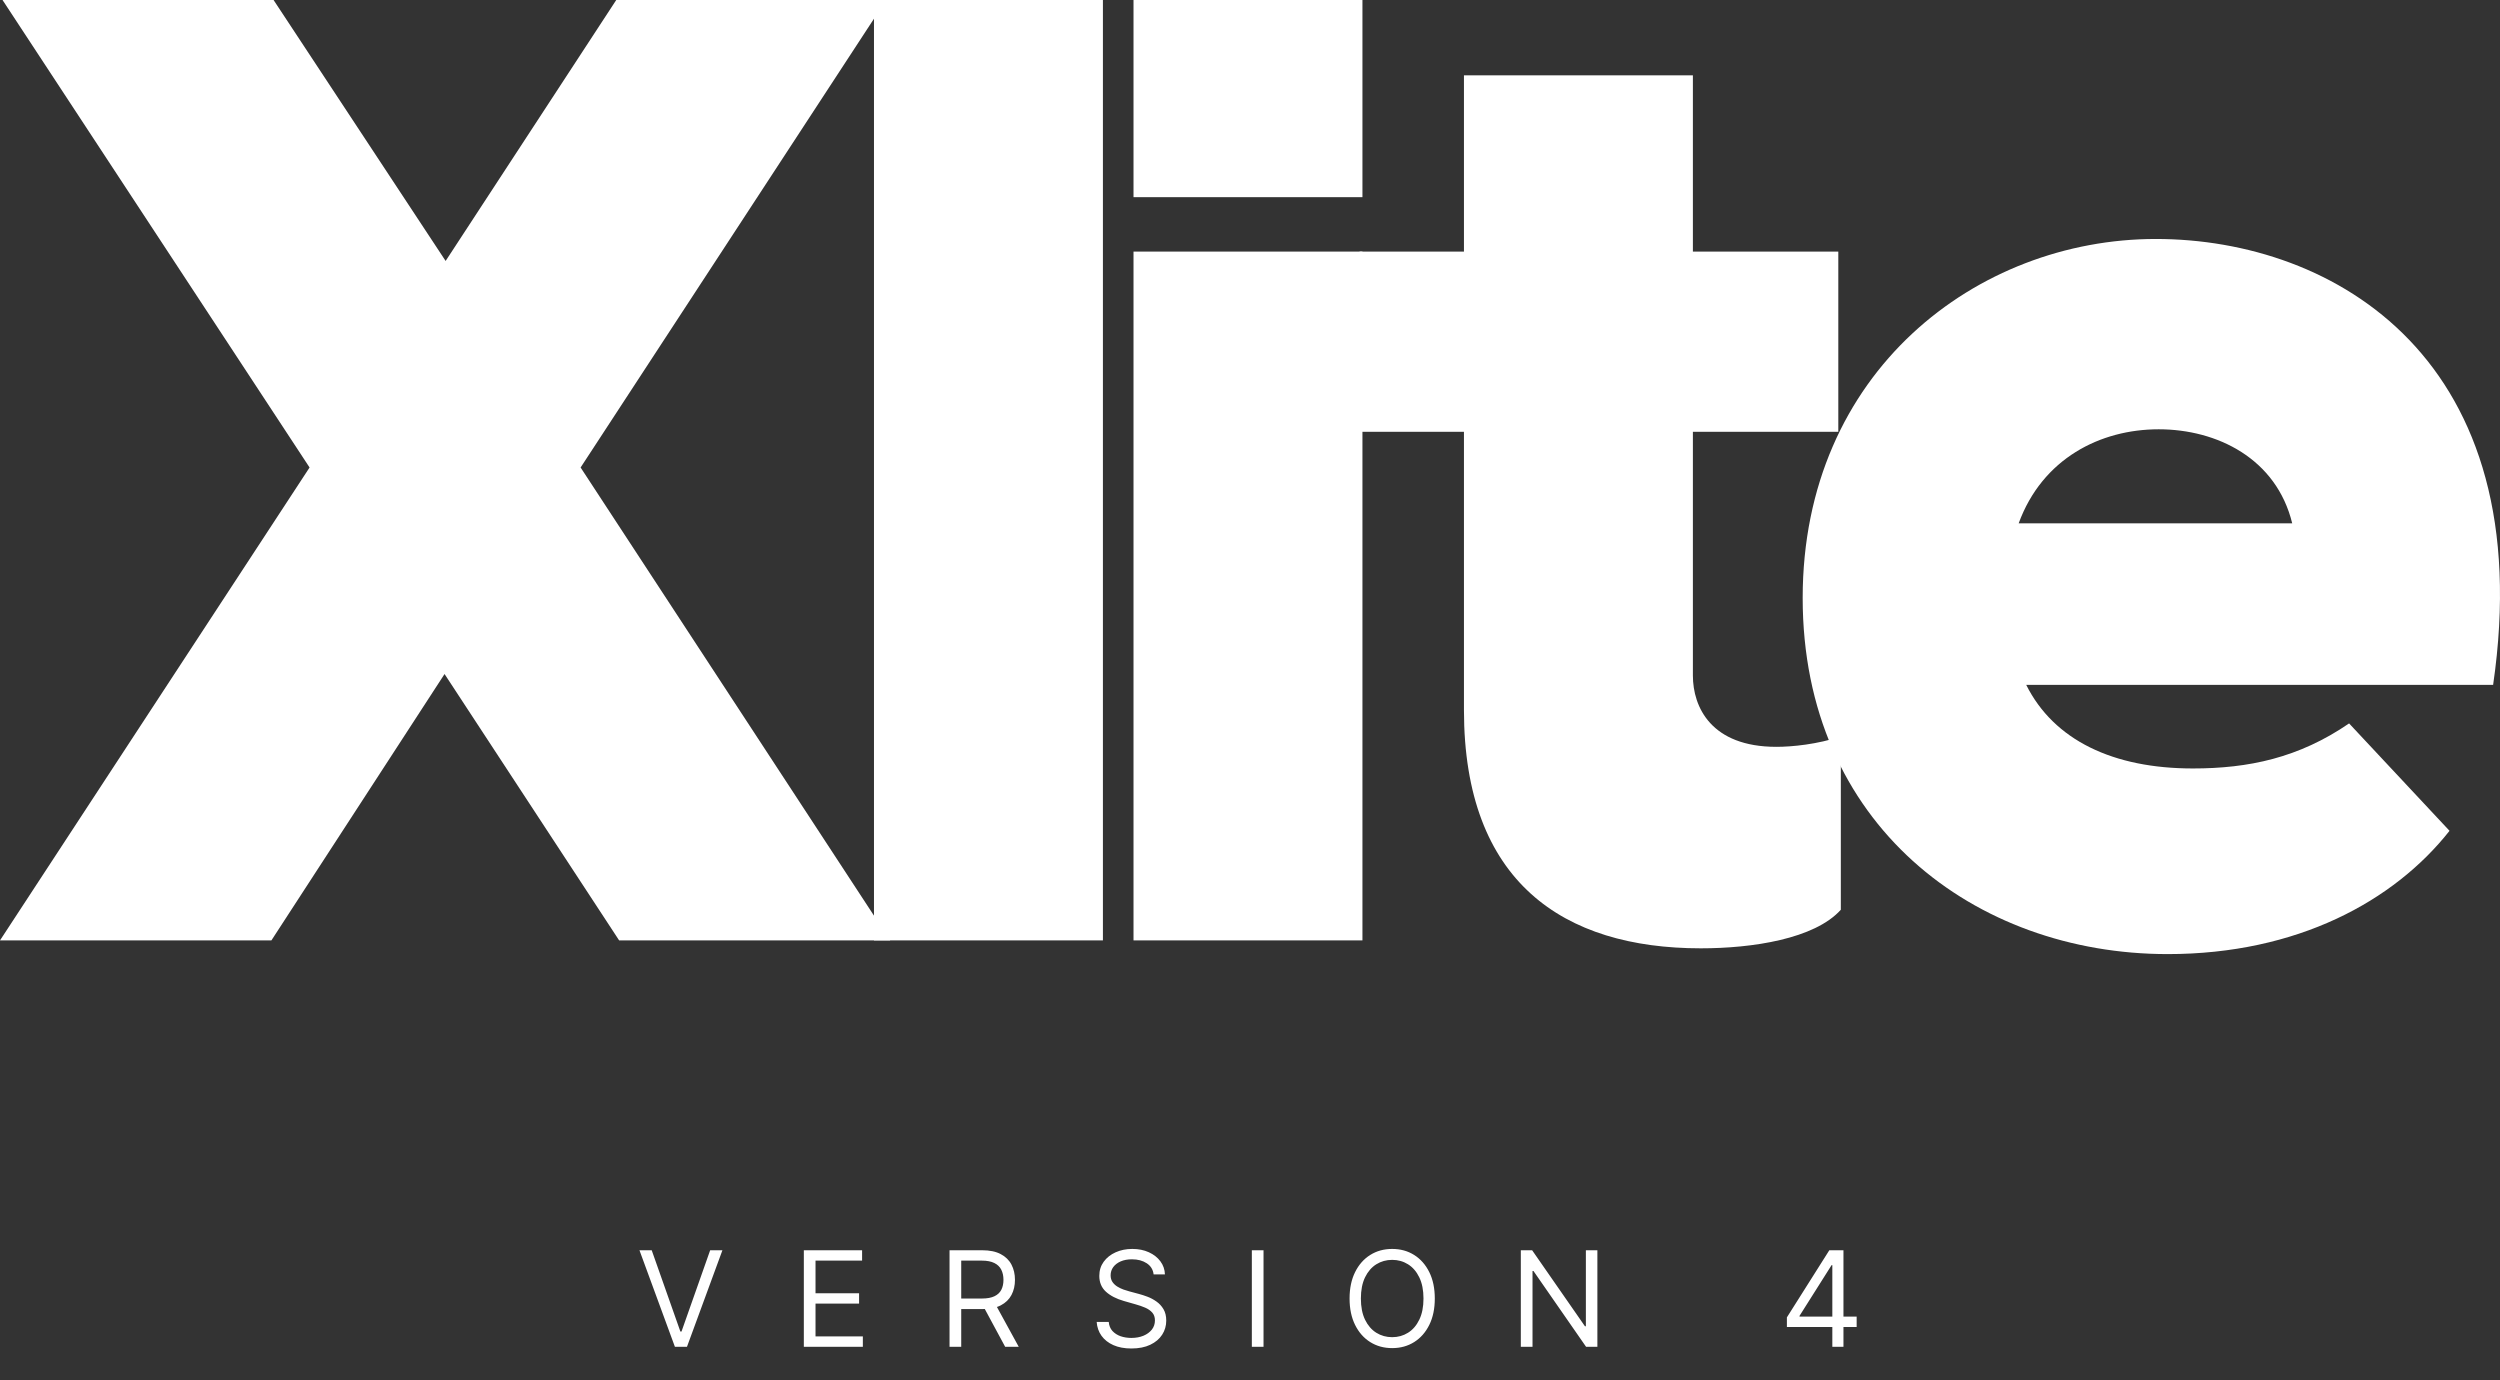
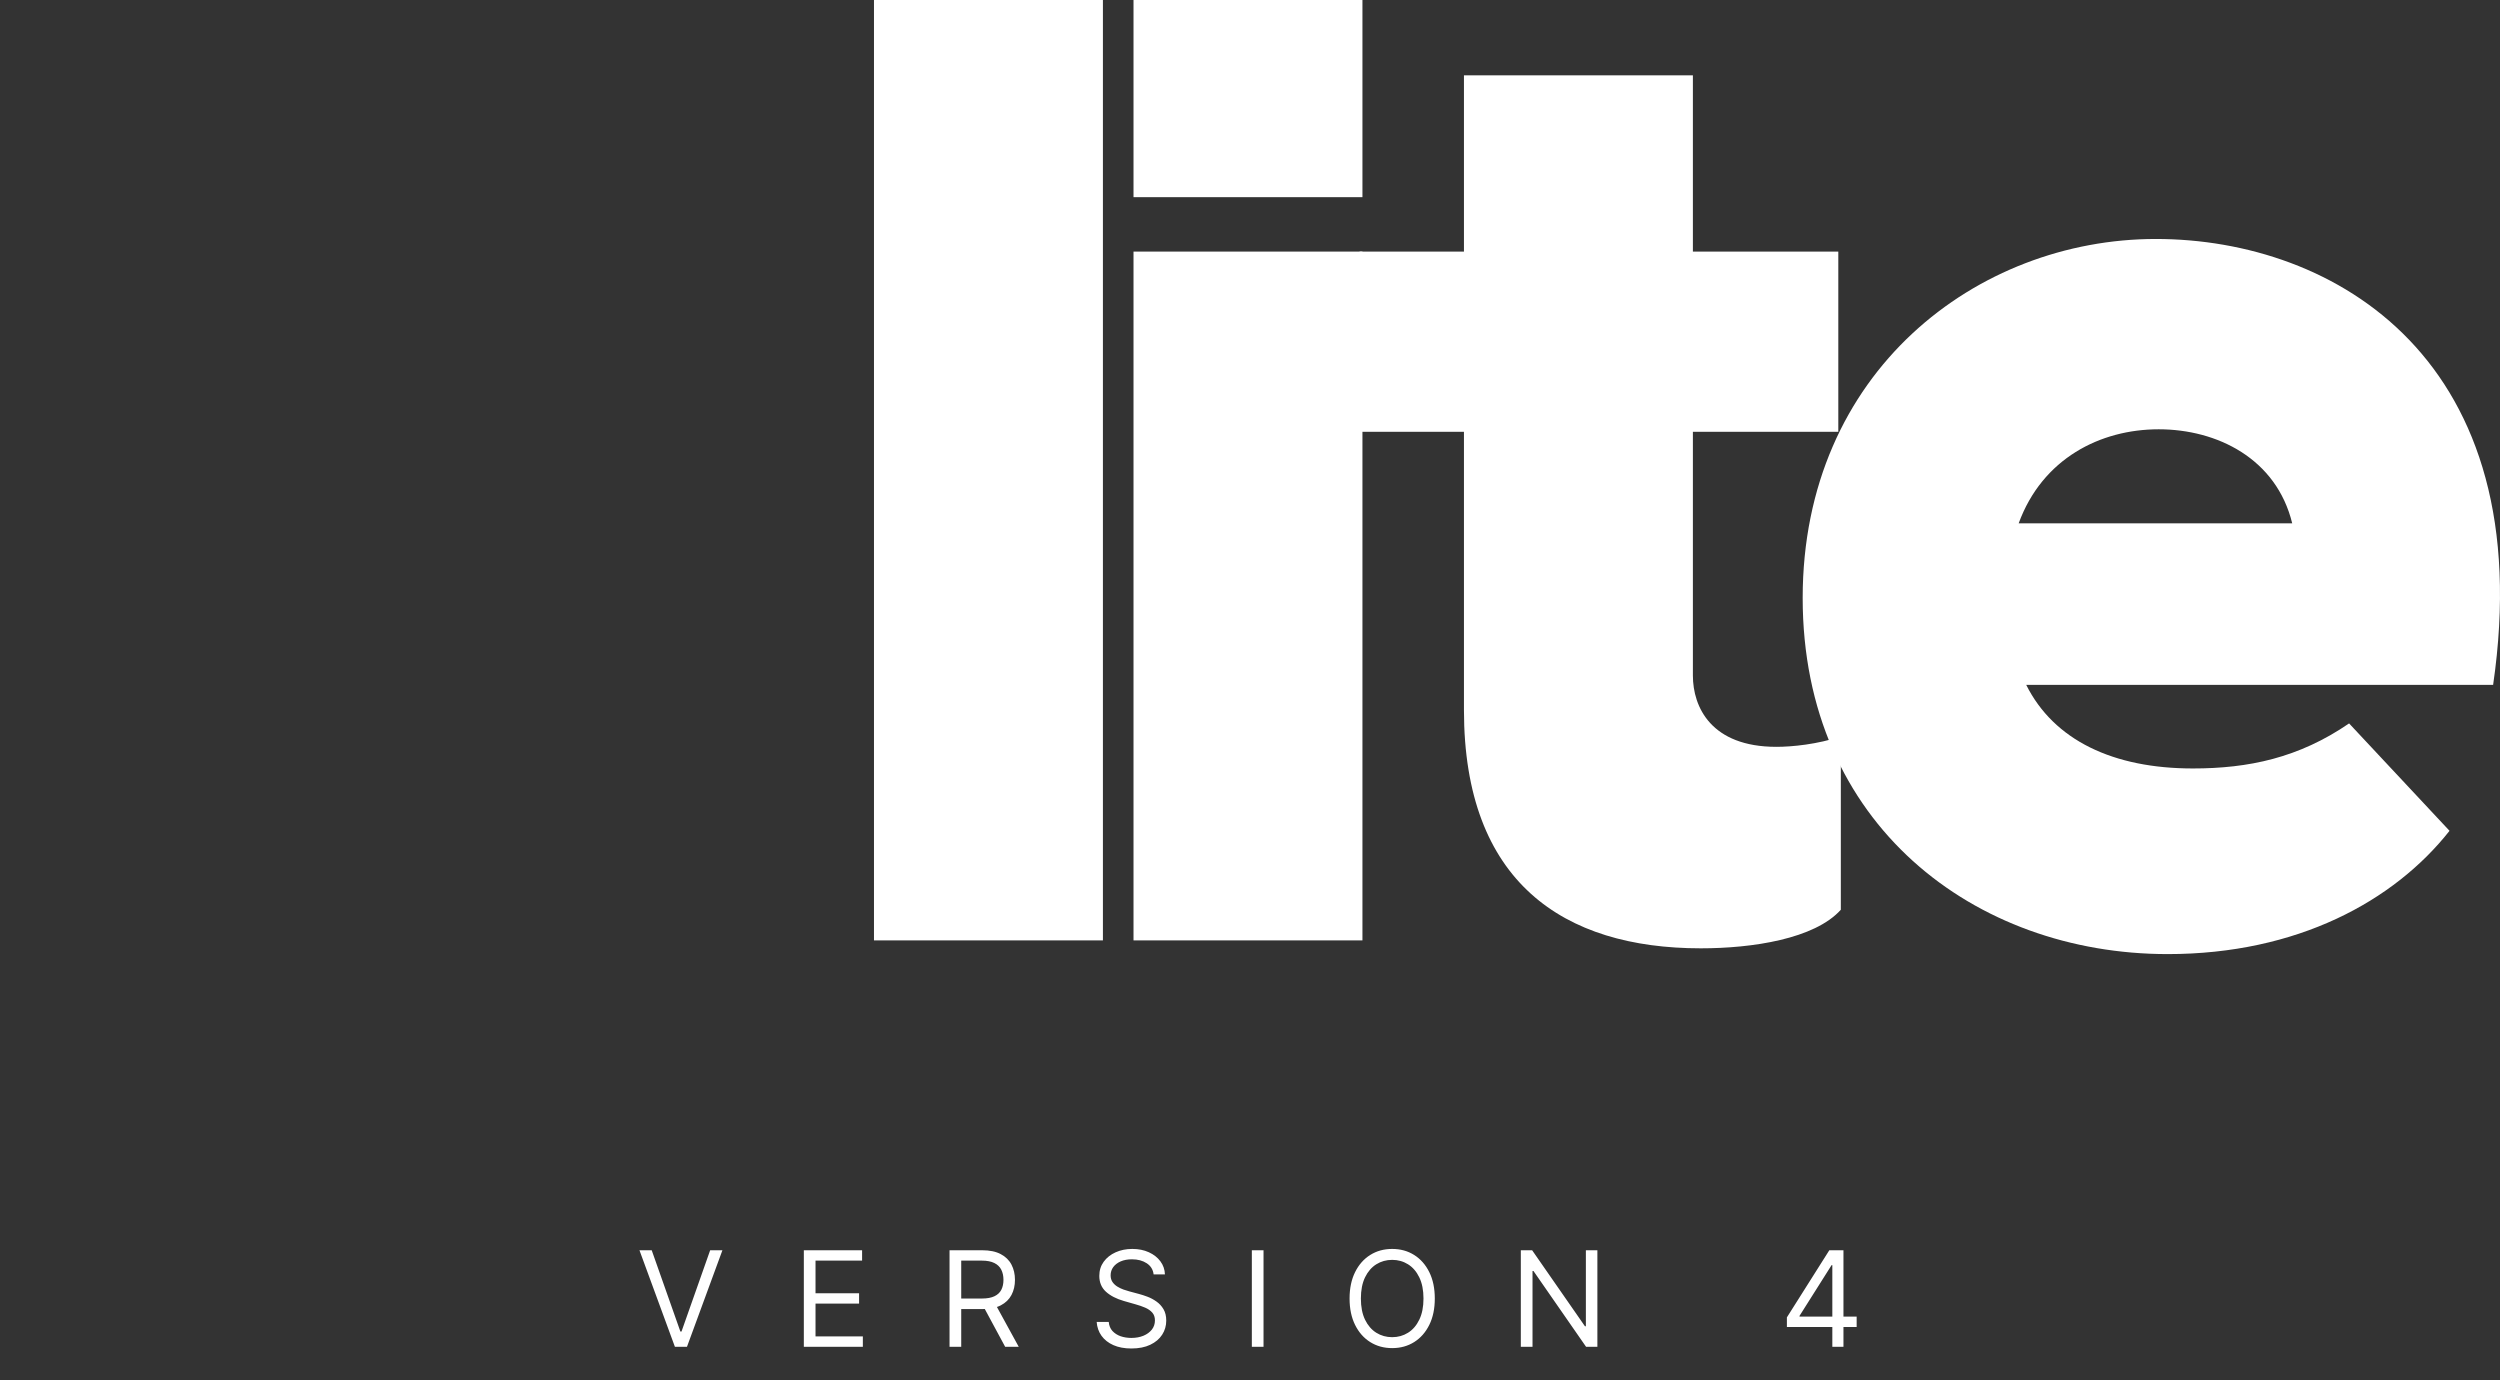
<svg xmlns="http://www.w3.org/2000/svg" fill="none" viewBox="0 0 904 499" height="499" width="904">
  <rect x="0" y="0" width="904" height="499" fill="#333333" stroke="none" />
-   <path fill="white" d="M223.877 340.047L160.749 243.729L98.141 340.047H0L111.939 169.046L0.911 0H98.922L161.14 94.363L222.836 0H320.457L209.95 169.046L321.889 340.047H223.877Z" />
  <path fill="white" d="M316.031 0H398.814V340.047H316.031V0Z" />
  <path fill="white" d="M409.878 0H492.66V71.294H409.878V0ZM409.878 90.975H492.66V340.047H409.878V90.975Z" />
  <path fill="white" d="M665.644 266.277V328.968C656.142 339.526 633.625 342.914 615.011 342.914C565.29 342.914 529.365 318.932 529.365 256.762V156.143H491.619V90.975H529.365V27.24H612.148V90.975H664.733V156.143H612.148V244.25C612.148 255.719 618.786 270.056 642.345 270.056C648.072 270.056 657.184 269.144 665.774 266.277H665.644Z" />
  <path fill="white" d="M901.496 247.639H732.677C742.7 267.711 764.176 277.877 792.942 277.877C812.987 277.877 831.209 274.097 849.432 261.585L885.747 300.425C865.702 325.841 830.689 345 783.831 345C714.064 345 651.847 298.079 651.847 216.228C651.847 134.377 714.975 86.413 779.535 86.413C844.095 86.413 918.678 129.945 901.496 247.769V247.639ZM729.814 189.248H828.866C823.139 165.788 801.663 155.231 780.577 155.231C759.49 155.231 738.535 165.788 729.944 189.248H729.814Z" />
  <path fill="white" d="M235.659 452.091L246.023 481.477H246.432L256.795 452.091H261.227L248.409 487H244.045L231.227 452.091H235.659ZM290.665 487V452.091H311.733V455.841H294.892V467.636H310.642V471.386H294.892V483.25H312.006V487H290.665ZM343.352 487V452.091H355.148C357.875 452.091 360.114 452.557 361.864 453.489C363.614 454.409 364.909 455.676 365.75 457.29C366.591 458.903 367.011 460.739 367.011 462.795C367.011 464.852 366.591 466.676 365.75 468.267C364.909 469.858 363.619 471.108 361.881 472.017C360.142 472.915 357.92 473.364 355.216 473.364H345.67V469.545H355.08C356.943 469.545 358.443 469.273 359.58 468.727C360.727 468.182 361.557 467.409 362.068 466.409C362.591 465.398 362.852 464.193 362.852 462.795C362.852 461.398 362.591 460.176 362.068 459.131C361.545 458.085 360.71 457.278 359.562 456.71C358.415 456.131 356.898 455.841 355.011 455.841H347.58V487H343.352ZM359.784 471.318L368.375 487H363.466L355.011 471.318H359.784ZM417.146 460.818C416.942 459.091 416.112 457.75 414.658 456.795C413.203 455.841 411.419 455.364 409.305 455.364C407.76 455.364 406.408 455.614 405.249 456.114C404.101 456.614 403.203 457.301 402.555 458.176C401.919 459.051 401.601 460.045 401.601 461.159C401.601 462.091 401.822 462.892 402.266 463.562C402.72 464.222 403.3 464.773 404.004 465.216C404.709 465.648 405.447 466.006 406.22 466.29C406.993 466.562 407.703 466.784 408.351 466.955L411.896 467.909C412.805 468.148 413.817 468.477 414.93 468.898C416.055 469.318 417.129 469.892 418.152 470.619C419.186 471.335 420.038 472.256 420.709 473.381C421.379 474.506 421.714 475.886 421.714 477.523C421.714 479.409 421.22 481.114 420.232 482.636C419.254 484.159 417.822 485.369 415.936 486.267C414.061 487.165 411.783 487.614 409.101 487.614C406.601 487.614 404.436 487.21 402.607 486.403C400.788 485.597 399.357 484.472 398.311 483.028C397.277 481.585 396.692 479.909 396.555 478H400.919C401.033 479.318 401.476 480.409 402.249 481.273C403.033 482.125 404.021 482.761 405.214 483.182C406.419 483.591 407.714 483.795 409.101 483.795C410.714 483.795 412.163 483.534 413.447 483.011C414.732 482.477 415.749 481.739 416.499 480.795C417.249 479.841 417.624 478.727 417.624 477.455C417.624 476.295 417.3 475.352 416.652 474.625C416.004 473.898 415.152 473.307 414.095 472.852C413.038 472.398 411.896 472 410.669 471.659L406.374 470.432C403.646 469.648 401.487 468.528 399.896 467.074C398.305 465.619 397.51 463.716 397.51 461.364C397.51 459.409 398.038 457.705 399.095 456.25C400.163 454.784 401.595 453.648 403.391 452.841C405.197 452.023 407.214 451.614 409.442 451.614C411.692 451.614 413.692 452.017 415.442 452.824C417.192 453.619 418.578 454.71 419.601 456.097C420.635 457.483 421.18 459.057 421.237 460.818H417.146ZM456.892 452.091V487H452.665V452.091H456.892ZM518.822 469.545C518.822 473.227 518.158 476.409 516.828 479.091C515.499 481.773 513.675 483.841 511.357 485.295C509.038 486.75 506.391 487.477 503.413 487.477C500.436 487.477 497.788 486.75 495.47 485.295C493.152 483.841 491.328 481.773 489.999 479.091C488.669 476.409 488.004 473.227 488.004 469.545C488.004 465.864 488.669 462.682 489.999 460C491.328 457.318 493.152 455.25 495.47 453.795C497.788 452.341 500.436 451.614 503.413 451.614C506.391 451.614 509.038 452.341 511.357 453.795C513.675 455.25 515.499 457.318 516.828 460C518.158 462.682 518.822 465.864 518.822 469.545ZM514.732 469.545C514.732 466.523 514.226 463.972 513.214 461.892C512.214 459.812 510.857 458.239 509.141 457.17C507.436 456.102 505.527 455.568 503.413 455.568C501.3 455.568 499.385 456.102 497.669 457.17C495.964 458.239 494.607 459.812 493.595 461.892C492.595 463.972 492.095 466.523 492.095 469.545C492.095 472.568 492.595 475.119 493.595 477.199C494.607 479.278 495.964 480.852 497.669 481.92C499.385 482.989 501.3 483.523 503.413 483.523C505.527 483.523 507.436 482.989 509.141 481.92C510.857 480.852 512.214 479.278 513.214 477.199C514.226 475.119 514.732 472.568 514.732 469.545ZM577.612 452.091V487H573.521L554.499 459.591H554.158V487H549.93V452.091H554.021L573.112 479.568H573.453V452.091H577.612ZM646.139 479.841V476.364L661.48 452.091H664.003V457.477H662.298L650.707 475.818V476.091H671.366V479.841H646.139ZM662.571 487V478.784V477.165V452.091H666.594V487H662.571Z" />
</svg>